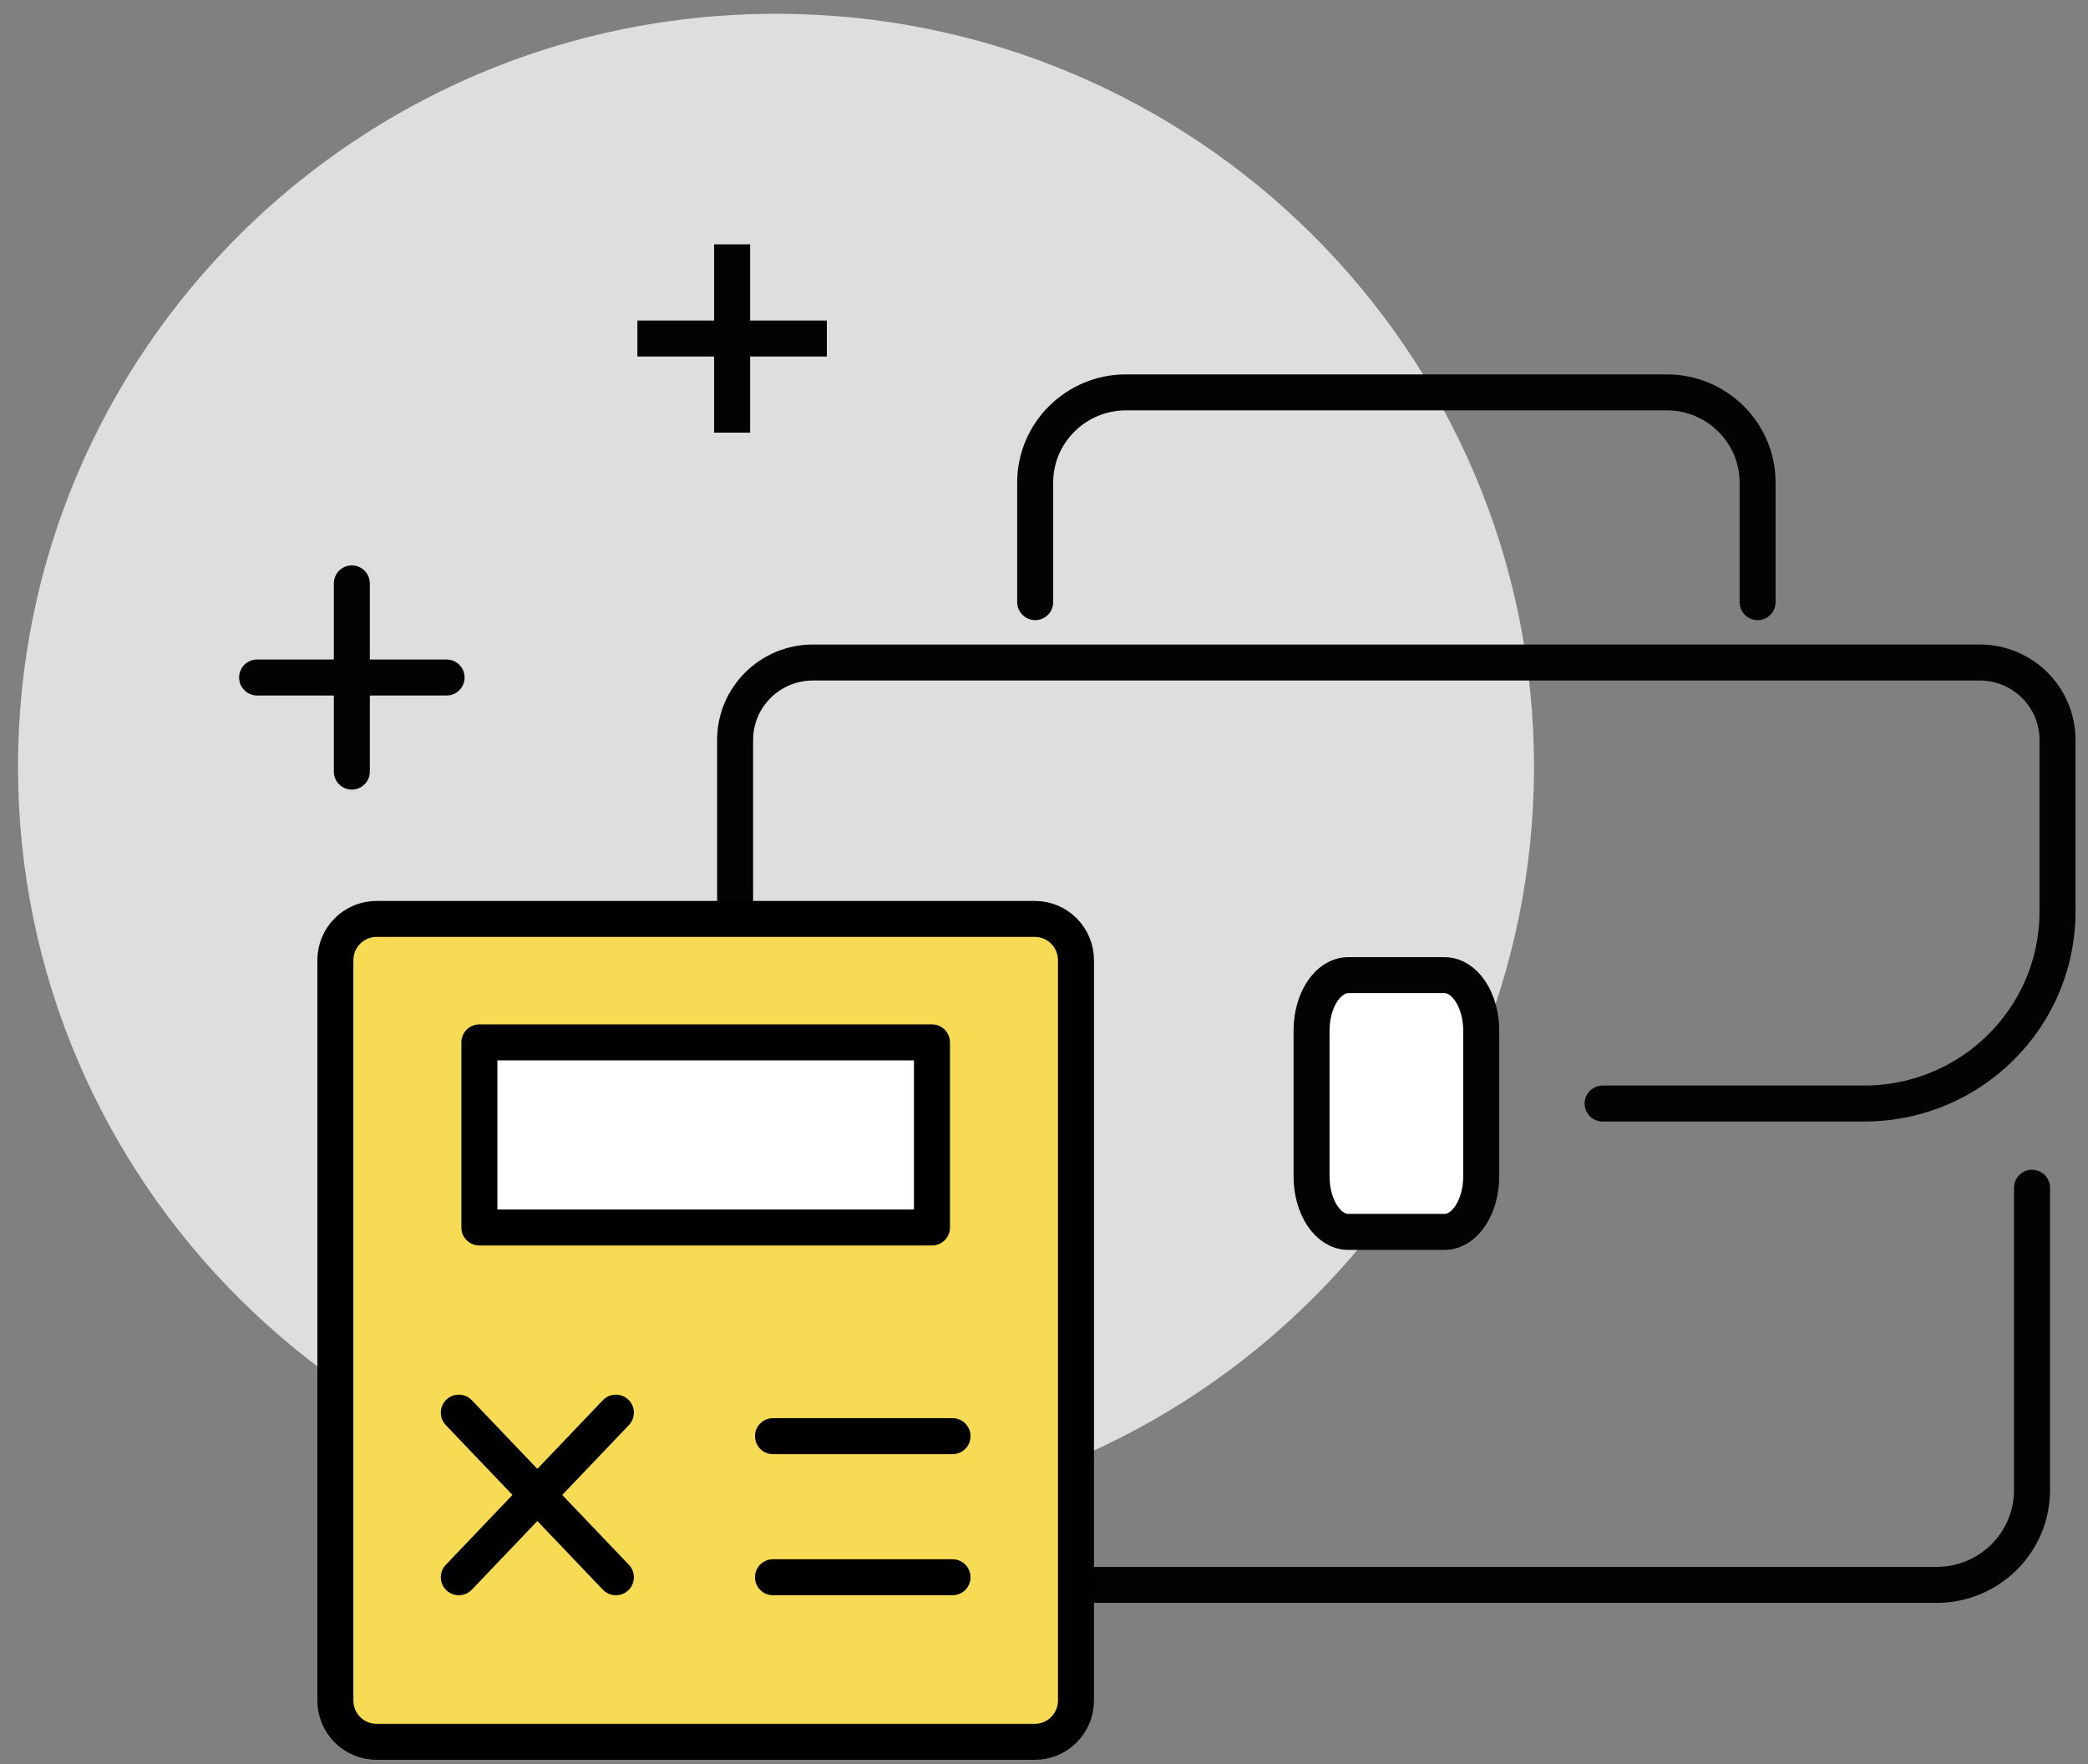
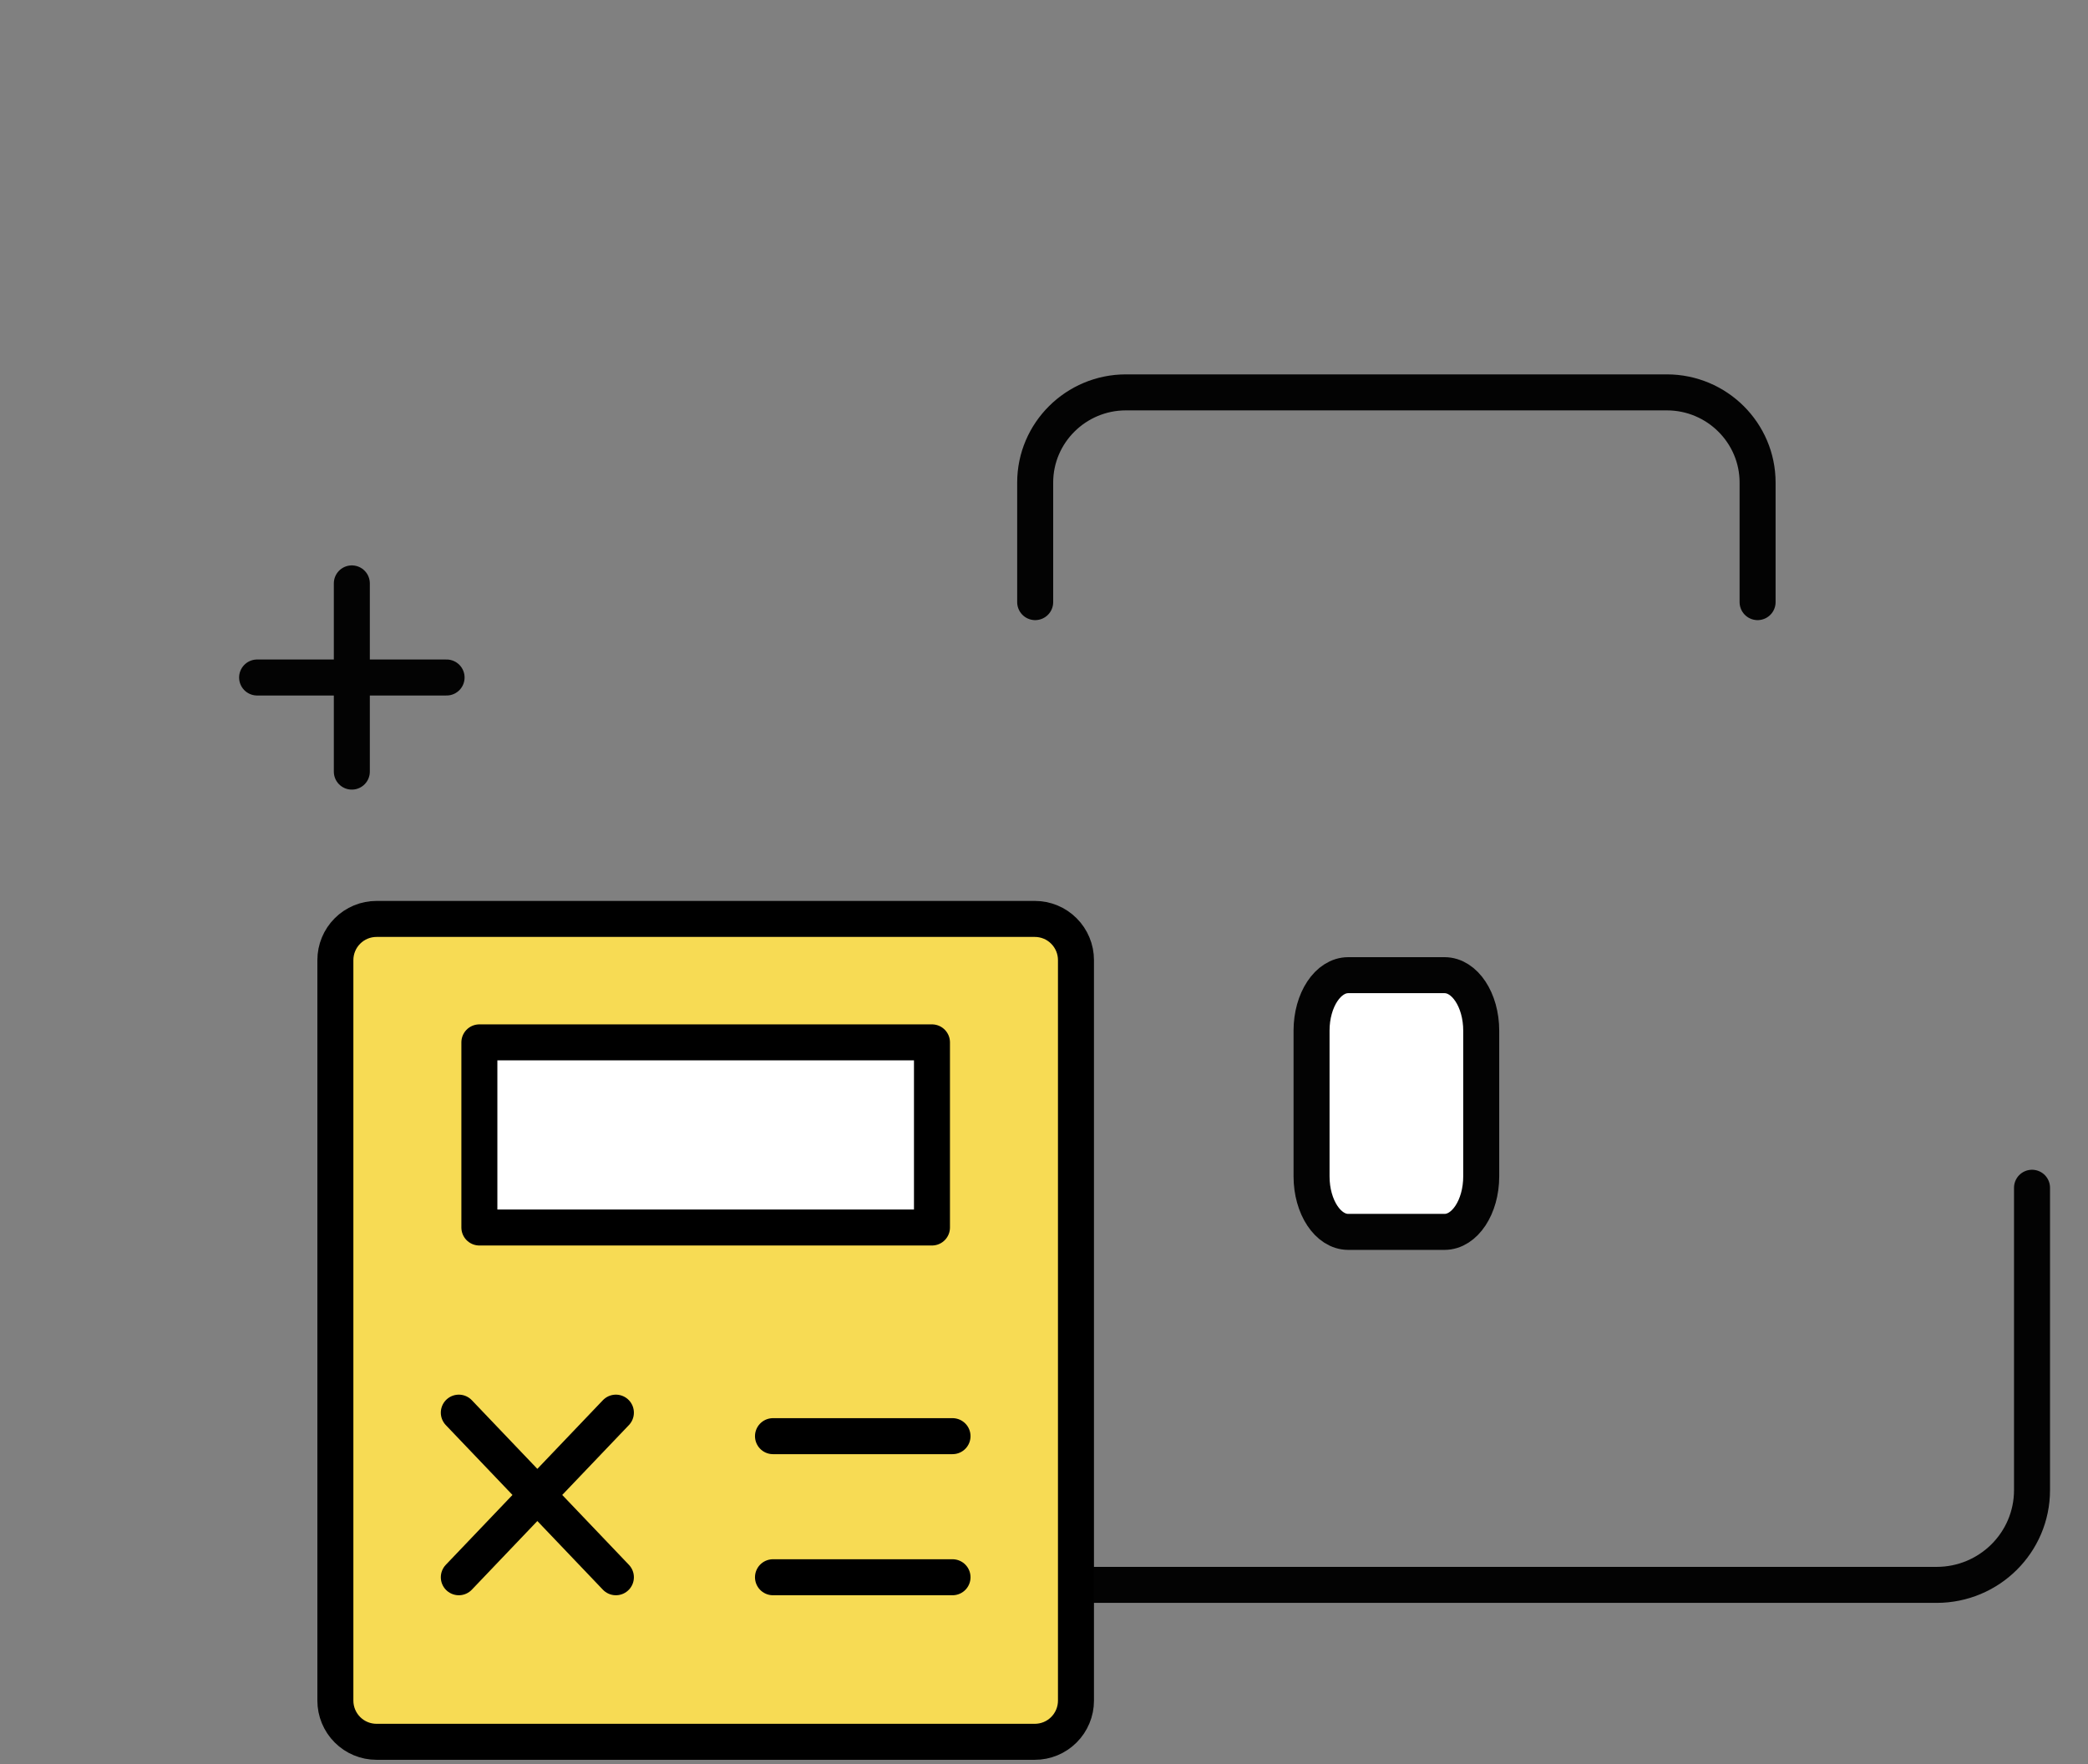
<svg xmlns="http://www.w3.org/2000/svg" width="58" height="49" viewBox="0 0 58 49" fill="none">
  <rect x="0" y="0" width="58" height="49" fill="#808080" stroke="none" />
-   <path d="M21.555 42.215C33.184 42.215 42.611 32.851 42.611 21.299C42.611 9.747 33.184 0.382 21.555 0.382C9.927 0.382 0.5 9.747 0.5 21.299C0.5 32.851 9.927 42.215 21.555 42.215Z" fill="#DEDEDE" />
-   <path d="M20.42 25.508V20.552C20.42 19.364 21.39 18.402 22.585 18.402H54.99C56.185 18.402 57.153 19.364 57.153 20.552V25.317C57.153 26.281 56.897 27.186 56.447 27.965C55.521 29.57 53.779 30.653 51.783 30.653H44.517" stroke="#030303" stroke-linecap="round" stroke-linejoin="round" />
  <path d="M29.527 44.023H53.794C55.259 44.023 56.445 42.845 56.445 41.39V32.992" stroke="#030303" stroke-linecap="round" stroke-linejoin="round" />
  <path d="M48.822 16.725V13.404C48.822 12.023 47.691 10.899 46.301 10.899H31.276C29.886 10.899 28.755 12.023 28.755 13.404V16.725" stroke="#030303" stroke-linecap="round" stroke-linejoin="round" />
  <path d="M37.452 34.218H40.125C40.688 34.218 41.145 33.527 41.145 32.675V28.629C41.145 27.777 40.688 27.087 40.125 27.087H37.452C36.888 27.087 36.432 27.777 36.432 28.629V32.675C36.432 33.527 36.888 34.218 37.452 34.218Z" fill="white" stroke="#030303" stroke-linecap="round" stroke-linejoin="round" />
  <path d="M9.773 16.205V21.433" stroke="#030303" stroke-linecap="round" stroke-linejoin="round" />
  <path d="M7.142 18.819H12.405" stroke="#030303" stroke-linecap="round" stroke-linejoin="round" />
-   <path d="M20.337 6.787V12.017" stroke="#030303" stroke-miterlimit="10" />
-   <path d="M17.705 9.403H22.968" stroke="#030303" stroke-miterlimit="10" />
  <path d="M28.745 25.525H10.459C10.156 25.525 9.865 25.645 9.651 25.86C9.437 26.074 9.316 26.365 9.316 26.668V47.239C9.316 47.542 9.437 47.833 9.651 48.047C9.865 48.262 10.156 48.382 10.459 48.382H28.745C29.048 48.382 29.339 48.262 29.553 48.047C29.767 47.833 29.888 47.542 29.888 47.239V26.668C29.888 26.365 29.767 26.074 29.553 25.86C29.339 25.645 29.048 25.525 28.745 25.525Z" fill="#F7DB54" stroke="black" stroke-linejoin="round" />
  <path d="M25.888 28.954H13.316V34.096H25.888V28.954Z" fill="white" stroke="black" stroke-linejoin="round" />
-   <path d="M12.745 39.239L17.108 43.811L12.745 39.239ZM17.108 39.239L12.745 43.811L17.108 39.239ZM21.472 43.811H26.459H21.472ZM21.472 39.892H26.459H21.472Z" fill="#F7DB54" />
  <path d="M12.745 39.239L17.108 43.811M17.108 39.239L12.745 43.811M21.472 43.811H26.459M21.472 39.892H26.459" stroke="black" stroke-linecap="round" stroke-linejoin="round" />
</svg>